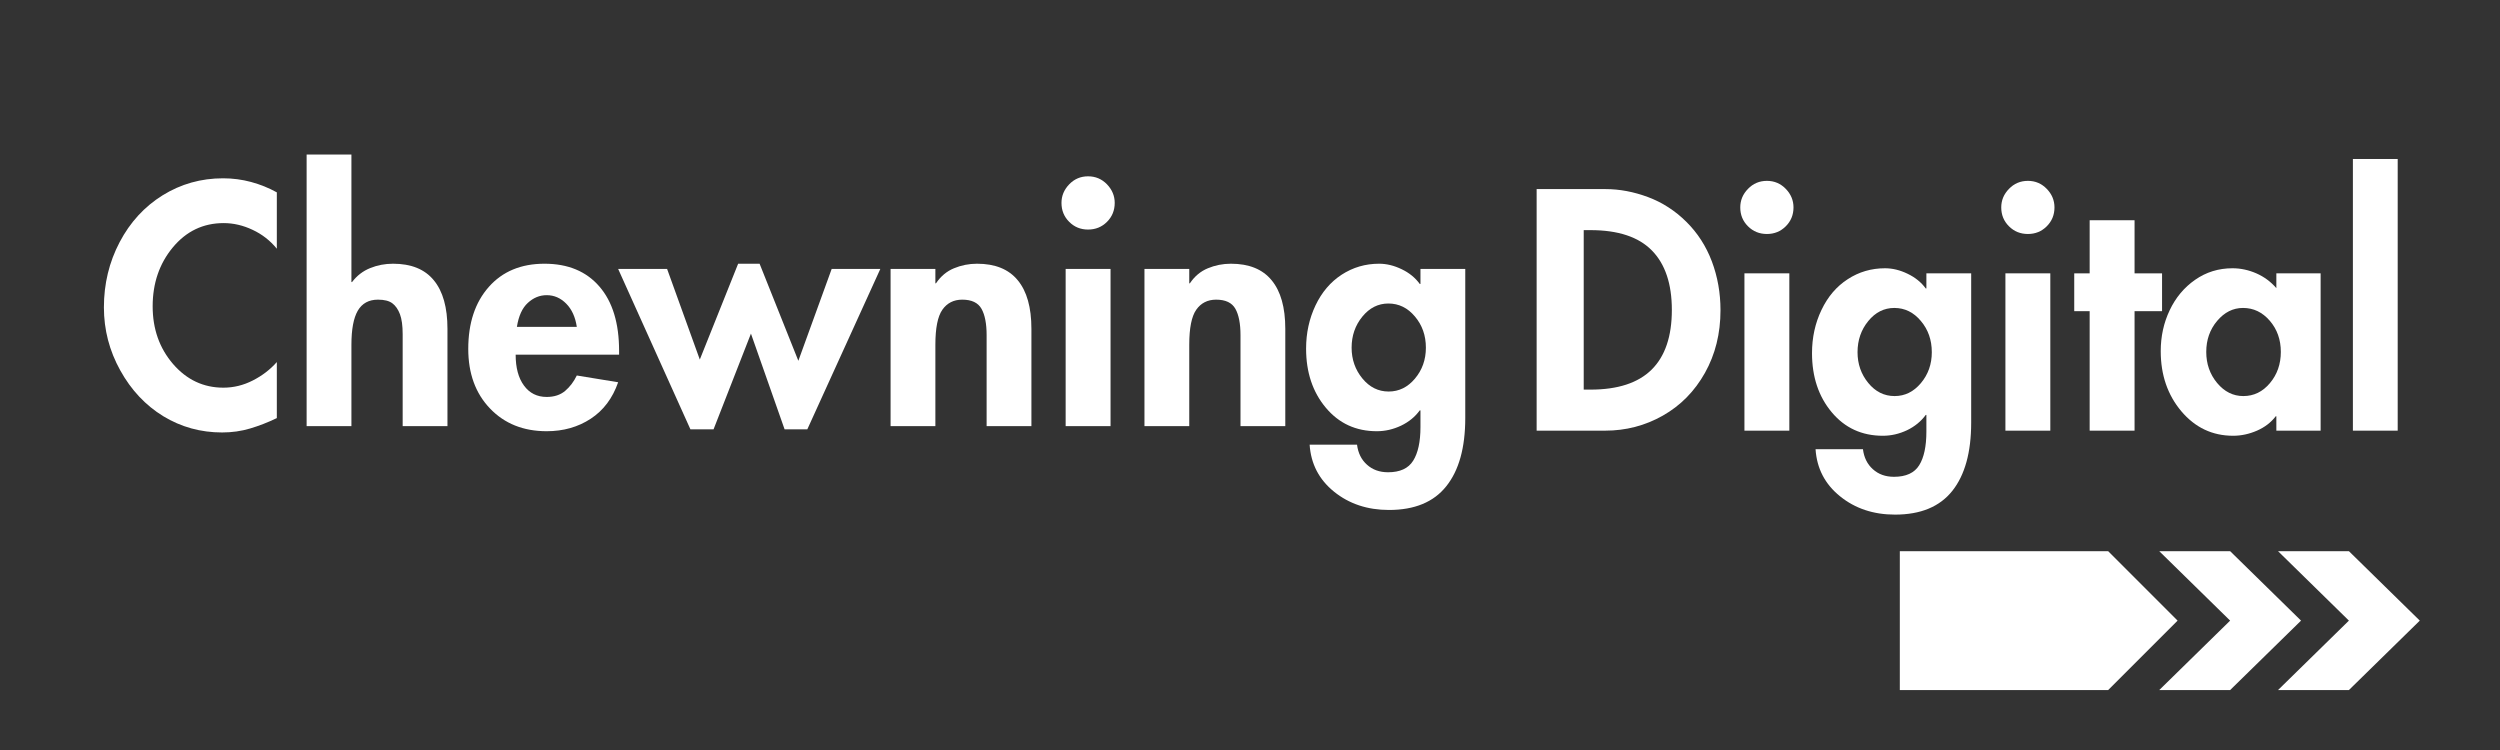
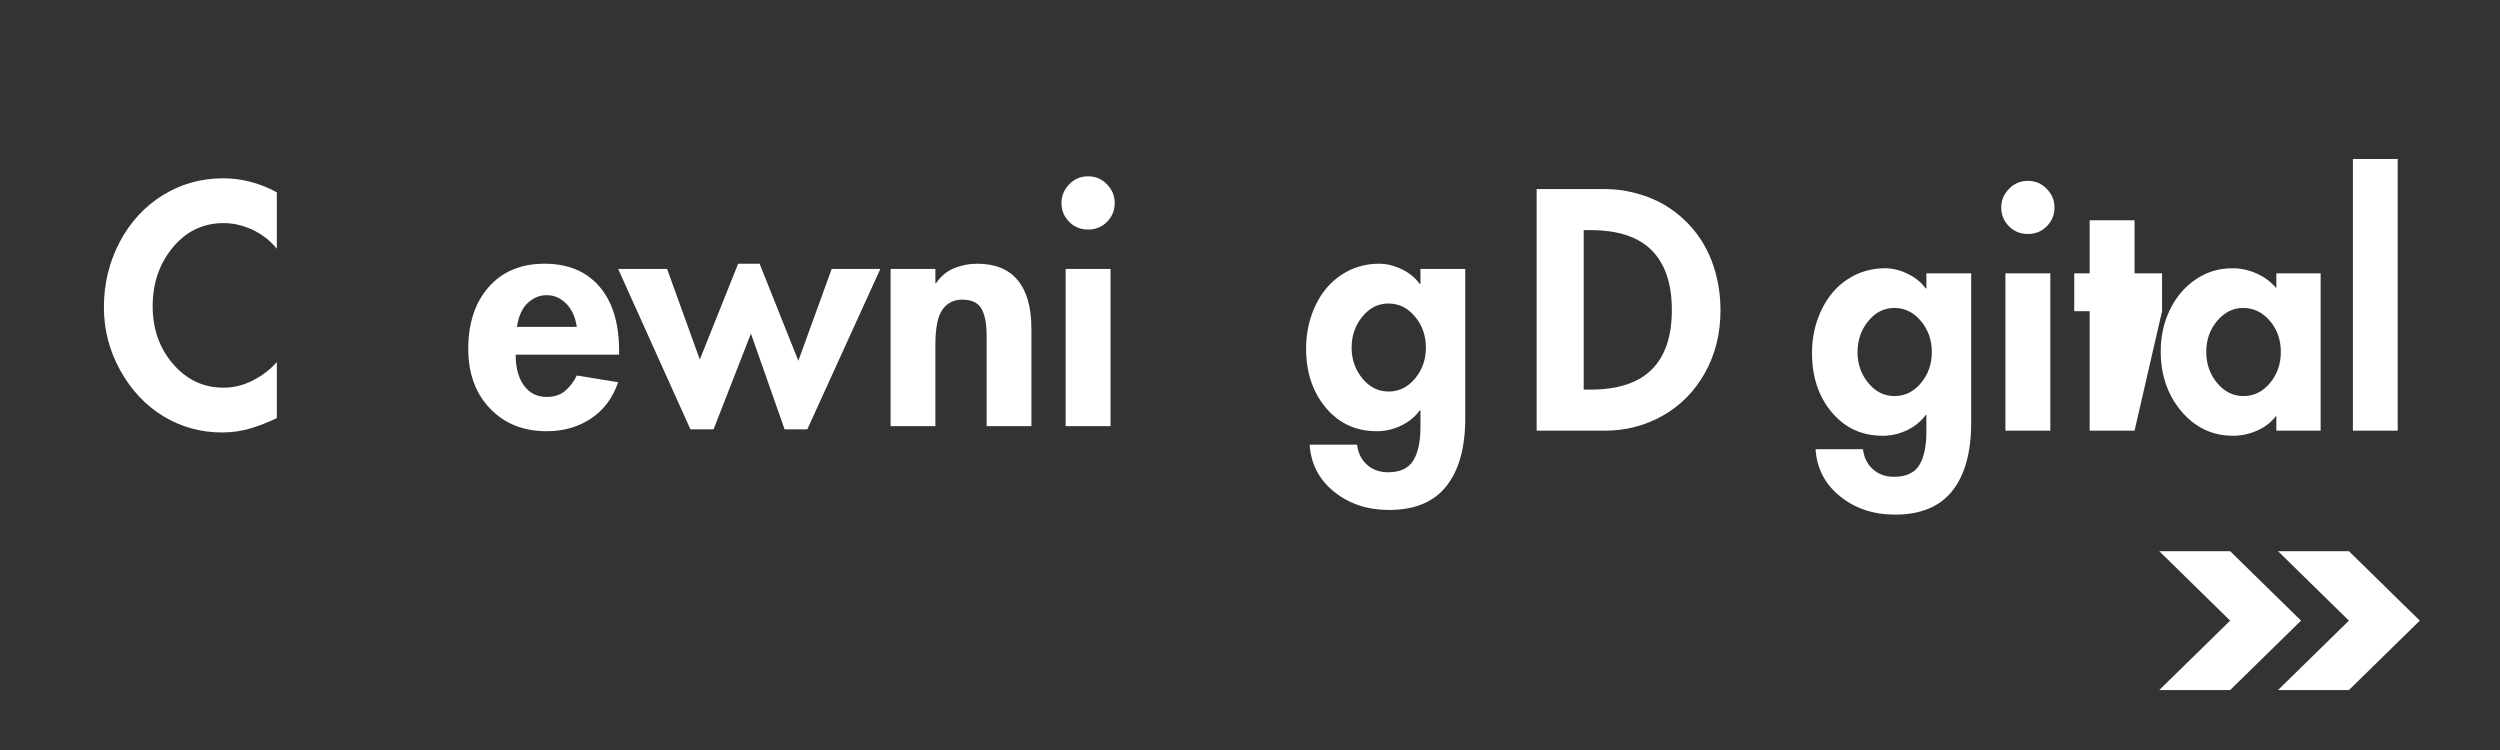
<svg xmlns="http://www.w3.org/2000/svg" width="500" zoomAndPan="magnify" viewBox="0 0 375 112.5" height="150" preserveAspectRatio="xMidYMid meet" version="1.0">
  <rect x="0" y="0" width="375" height="112.5" fill="#333333" stroke="none" />
  <defs>
    <g />
    <clipPath id="2dd96969ad">
-       <path d="M 284.973 82.676 L 326.637 82.676 L 326.637 103.508 L 284.973 103.508 Z M 284.973 82.676 " clip-rule="nonzero" />
-     </clipPath>
+       </clipPath>
    <clipPath id="2bd078b5fb">
      <path d="M 316.223 82.676 L 284.973 82.676 L 284.973 103.508 L 316.223 103.508 L 326.637 93.094 Z M 316.223 82.676 " clip-rule="nonzero" />
    </clipPath>
    <clipPath id="8f346ac2f5">
      <path d="M 323.887 82.676 L 345.156 82.676 L 345.156 103.508 L 323.887 103.508 Z M 323.887 82.676 " clip-rule="nonzero" />
    </clipPath>
    <clipPath id="b23bfddeab">
      <path d="M 323.887 82.676 L 334.52 82.676 L 345.156 93.094 L 334.52 103.508 L 323.887 103.508 L 334.52 93.094 Z M 323.887 82.676 " clip-rule="nonzero" />
    </clipPath>
    <clipPath id="b8bf5d8680">
      <path d="M 341.703 82.676 L 362.969 82.676 L 362.969 103.508 L 341.703 103.508 Z M 341.703 82.676 " clip-rule="nonzero" />
    </clipPath>
    <clipPath id="46e824c8b3">
      <path d="M 341.703 82.676 L 352.336 82.676 L 362.969 93.094 L 352.336 103.508 L 341.703 103.508 L 352.336 93.094 Z M 341.703 82.676 " clip-rule="nonzero" />
    </clipPath>
  </defs>
  <g fill="#ffffff" fill-opacity="1">
    <g transform="translate(14.727, 63.917)">
      <g>
        <path d="M 26.797 -26.609 C 25.805 -27.828 24.598 -28.77 23.172 -29.438 C 21.742 -30.113 20.297 -30.453 18.828 -30.453 C 15.754 -30.453 13.207 -29.234 11.188 -26.797 C 9.176 -24.367 8.172 -21.426 8.172 -17.969 C 8.172 -14.57 9.191 -11.688 11.234 -9.312 C 13.285 -6.945 15.801 -5.766 18.781 -5.766 C 20.312 -5.766 21.781 -6.125 23.188 -6.844 C 24.602 -7.562 25.805 -8.484 26.797 -9.609 L 26.797 -1.203 C 25.453 -0.555 24.113 -0.035 22.781 0.359 C 21.457 0.754 20.062 0.953 18.594 0.953 C 15.383 0.953 12.441 0.141 9.766 -1.484 C 7.098 -3.117 4.945 -5.41 3.312 -8.359 C 1.676 -11.305 0.859 -14.457 0.859 -17.812 C 0.859 -21.344 1.645 -24.602 3.219 -27.594 C 4.789 -30.582 6.941 -32.926 9.672 -34.625 C 12.41 -36.32 15.43 -37.172 18.734 -37.172 C 20.172 -37.172 21.566 -36.988 22.922 -36.625 C 24.285 -36.258 25.578 -35.738 26.797 -35.062 Z M 26.797 -26.609 " />
      </g>
    </g>
  </g>
  <g fill="#ffffff" fill-opacity="1">
    <g transform="translate(43.588, 63.917)">
      <g>
-         <path d="M 9.125 -40.734 L 9.125 -21.609 L 9.219 -21.609 C 9.957 -22.578 10.863 -23.273 11.938 -23.703 C 13.008 -24.141 14.156 -24.359 15.375 -24.359 C 18.094 -24.359 20.129 -23.531 21.484 -21.875 C 22.848 -20.227 23.531 -17.801 23.531 -14.594 L 23.531 0 L 16.812 0 L 16.812 -13.781 C 16.812 -15.062 16.676 -16.062 16.406 -16.781 C 16.133 -17.508 15.754 -18.055 15.266 -18.422 C 14.785 -18.785 14.066 -18.969 13.109 -18.969 C 11.734 -18.969 10.723 -18.414 10.078 -17.312 C 9.441 -16.207 9.125 -14.504 9.125 -12.203 L 9.125 0 L 2.406 0 L 2.406 -40.734 Z M 9.125 -40.734 " />
-       </g>
+         </g>
    </g>
  </g>
  <g fill="#ffffff" fill-opacity="1">
    <g transform="translate(69.52, 63.917)">
      <g>
        <path d="M 7.828 -10.719 C 7.828 -8.758 8.242 -7.211 9.078 -6.078 C 9.91 -4.941 11.047 -4.375 12.484 -4.375 C 13.609 -4.375 14.531 -4.676 15.25 -5.281 C 15.969 -5.895 16.551 -6.664 17 -7.594 L 23.203 -6.578 C 22.367 -4.18 21 -2.359 19.094 -1.109 C 17.188 0.141 14.984 0.766 12.484 0.766 C 8.992 0.766 6.16 -0.367 3.984 -2.641 C 1.805 -4.91 0.719 -7.891 0.719 -11.578 C 0.719 -15.453 1.742 -18.551 3.797 -20.875 C 5.848 -23.195 8.633 -24.359 12.156 -24.359 C 15.676 -24.359 18.422 -23.219 20.391 -20.938 C 22.359 -18.664 23.344 -15.445 23.344 -11.281 L 23.344 -10.719 Z M 17 -14.891 C 16.781 -16.359 16.254 -17.516 15.422 -18.359 C 14.586 -19.211 13.609 -19.641 12.484 -19.641 C 11.43 -19.641 10.488 -19.254 9.656 -18.484 C 8.82 -17.723 8.273 -16.523 8.016 -14.891 Z M 17 -14.891 " />
      </g>
    </g>
  </g>
  <g fill="#ffffff" fill-opacity="1">
    <g transform="translate(93.58, 63.917)">
      <g>
        <path d="M 20.359 -24.359 L 26.172 -9.797 L 31.172 -23.578 L 38.469 -23.578 L 27.516 0.484 L 24.109 0.484 L 19.062 -13.875 L 13.453 0.484 L 9.984 0.484 L -0.859 -23.578 L 6.484 -23.578 L 11.391 -9.984 L 17.141 -24.359 Z M 20.359 -24.359 " />
      </g>
    </g>
  </g>
  <g fill="#ffffff" fill-opacity="1">
    <g transform="translate(131.181, 63.917)">
      <g>
        <path d="M 23.531 0 L 16.812 0 L 16.812 -13.641 C 16.812 -15.367 16.555 -16.688 16.047 -17.594 C 15.535 -18.508 14.57 -18.969 13.156 -18.969 C 11.875 -18.969 10.879 -18.461 10.172 -17.453 C 9.473 -16.453 9.125 -14.703 9.125 -12.203 L 9.125 0 L 2.406 0 L 2.406 -23.578 L 9.125 -23.578 L 9.125 -21.422 L 9.219 -21.422 C 9.926 -22.473 10.82 -23.223 11.906 -23.672 C 13 -24.129 14.156 -24.359 15.375 -24.359 C 18.094 -24.359 20.129 -23.531 21.484 -21.875 C 22.848 -20.227 23.531 -17.801 23.531 -14.594 Z M 23.531 0 " />
      </g>
    </g>
  </g>
  <g fill="#ffffff" fill-opacity="1">
    <g transform="translate(157.113, 63.917)">
      <g>
        <path d="M 2.109 -33.484 C 2.109 -34.535 2.492 -35.461 3.266 -36.266 C 4.035 -37.066 4.977 -37.469 6.094 -37.469 C 7.219 -37.469 8.164 -37.066 8.938 -36.266 C 9.707 -35.461 10.094 -34.535 10.094 -33.484 C 10.094 -32.359 9.707 -31.41 8.938 -30.641 C 8.164 -29.867 7.219 -29.484 6.094 -29.484 C 4.977 -29.484 4.035 -29.867 3.266 -30.641 C 2.492 -31.41 2.109 -32.359 2.109 -33.484 Z M 9.469 -23.578 L 9.469 0 L 2.734 0 L 2.734 -23.578 Z M 9.469 -23.578 " />
      </g>
    </g>
  </g>
  <g fill="#ffffff" fill-opacity="1">
    <g transform="translate(169.263, 63.917)">
      <g>
-         <path d="M 23.531 0 L 16.812 0 L 16.812 -13.641 C 16.812 -15.367 16.555 -16.688 16.047 -17.594 C 15.535 -18.508 14.57 -18.969 13.156 -18.969 C 11.875 -18.969 10.879 -18.461 10.172 -17.453 C 9.473 -16.453 9.125 -14.703 9.125 -12.203 L 9.125 0 L 2.406 0 L 2.406 -23.578 L 9.125 -23.578 L 9.125 -21.422 L 9.219 -21.422 C 9.926 -22.473 10.82 -23.223 11.906 -23.672 C 13 -24.129 14.156 -24.359 15.375 -24.359 C 18.094 -24.359 20.129 -23.531 21.484 -21.875 C 22.848 -20.227 23.531 -17.801 23.531 -14.594 Z M 23.531 0 " />
-       </g>
+         </g>
    </g>
  </g>
  <g fill="#ffffff" fill-opacity="1">
    <g transform="translate(195.195, 63.917)">
      <g>
        <path d="M 17.875 -21.328 L 17.875 -23.578 L 24.594 -23.578 L 24.594 -1.203 C 24.594 3.242 23.645 6.648 21.75 9.016 C 19.863 11.391 17 12.578 13.156 12.578 C 9.926 12.578 7.18 11.664 4.922 9.844 C 2.66 8.02 1.438 5.664 1.25 2.781 L 8.359 2.781 C 8.516 4.031 9.008 5.031 9.844 5.781 C 10.676 6.539 11.734 6.922 13.016 6.922 C 14.805 6.922 16.062 6.344 16.781 5.188 C 17.508 4.031 17.875 2.348 17.875 0.141 L 17.875 -2.359 L 17.766 -2.359 C 17.066 -1.391 16.129 -0.625 14.953 -0.062 C 13.785 0.488 12.578 0.766 11.328 0.766 C 8.191 0.766 5.641 -0.41 3.672 -2.766 C 1.703 -5.117 0.719 -8.07 0.719 -11.625 C 0.719 -13.957 1.188 -16.113 2.125 -18.094 C 3.07 -20.082 4.383 -21.625 6.062 -22.719 C 7.75 -23.812 9.617 -24.359 11.672 -24.359 C 12.797 -24.359 13.926 -24.082 15.062 -23.531 C 16.195 -22.988 17.098 -22.254 17.766 -21.328 Z M 13.062 -18.391 C 11.531 -18.391 10.227 -17.734 9.156 -16.422 C 8.082 -15.109 7.547 -13.555 7.547 -11.766 C 7.547 -10.004 8.082 -8.469 9.156 -7.156 C 10.227 -5.844 11.547 -5.188 13.109 -5.188 C 14.648 -5.188 15.961 -5.832 17.047 -7.125 C 18.141 -8.426 18.688 -9.973 18.688 -11.766 C 18.688 -13.586 18.141 -15.145 17.047 -16.438 C 15.961 -17.738 14.633 -18.391 13.062 -18.391 Z M 13.062 -18.391 " />
      </g>
    </g>
  </g>
  <g fill="#ffffff" fill-opacity="1">
    <g transform="translate(227.902, 64.598)">
      <g>
        <path d="M 12.922 -36.234 C 15.035 -36.234 17.164 -35.832 19.312 -35.031 C 21.457 -34.227 23.367 -32.992 25.047 -31.328 C 26.734 -29.66 28.008 -27.68 28.875 -25.391 C 29.738 -23.098 30.172 -20.656 30.172 -18.062 C 30.172 -14.57 29.395 -11.441 27.844 -8.672 C 26.289 -5.898 24.18 -3.758 21.516 -2.25 C 18.859 -0.75 15.977 0 12.875 0 L 2.594 0 L 2.594 -36.234 Z M 9.656 -6.156 L 10.672 -6.156 C 14.766 -6.156 17.82 -7.156 19.844 -9.156 C 21.863 -11.156 22.875 -14.141 22.875 -18.109 C 22.875 -22.016 21.879 -24.984 19.891 -27.016 C 17.898 -29.055 14.828 -30.078 10.672 -30.078 L 9.656 -30.078 Z M 9.656 -6.156 " />
      </g>
    </g>
  </g>
  <g fill="#ffffff" fill-opacity="1">
    <g transform="translate(258.931, 64.598)">
      <g>
-         <path d="M 2.109 -33.484 C 2.109 -34.547 2.492 -35.473 3.266 -36.266 C 4.035 -37.066 4.984 -37.469 6.109 -37.469 C 7.223 -37.469 8.164 -37.066 8.938 -36.266 C 9.707 -35.473 10.094 -34.547 10.094 -33.484 C 10.094 -32.367 9.707 -31.426 8.938 -30.656 C 8.164 -29.883 7.223 -29.5 6.109 -29.5 C 4.984 -29.5 4.035 -29.883 3.266 -30.656 C 2.492 -31.426 2.109 -32.367 2.109 -33.484 Z M 9.469 -23.594 L 9.469 0 L 2.734 0 L 2.734 -23.594 Z M 9.469 -23.594 " />
-       </g>
+         </g>
    </g>
  </g>
  <g fill="#ffffff" fill-opacity="1">
    <g transform="translate(271.083, 64.598)">
      <g>
        <path d="M 17.875 -21.328 L 17.875 -23.594 L 24.594 -23.594 L 24.594 -1.203 C 24.594 3.254 23.648 6.664 21.766 9.031 C 19.879 11.406 17.016 12.594 13.172 12.594 C 9.93 12.594 7.18 11.676 4.922 9.844 C 2.66 8.02 1.438 5.664 1.25 2.781 L 8.359 2.781 C 8.516 4.031 9.008 5.031 9.844 5.781 C 10.676 6.539 11.734 6.922 13.016 6.922 C 14.816 6.922 16.078 6.344 16.797 5.188 C 17.516 4.031 17.875 2.348 17.875 0.141 L 17.875 -2.359 L 17.781 -2.359 C 17.07 -1.391 16.133 -0.625 14.969 -0.062 C 13.801 0.488 12.594 0.766 11.344 0.766 C 8.195 0.766 5.641 -0.41 3.672 -2.766 C 1.703 -5.117 0.719 -8.07 0.719 -11.625 C 0.719 -13.969 1.191 -16.129 2.141 -18.109 C 3.086 -20.098 4.398 -21.633 6.078 -22.719 C 7.754 -23.812 9.617 -24.359 11.672 -24.359 C 12.797 -24.359 13.926 -24.082 15.062 -23.531 C 16.195 -22.988 17.102 -22.254 17.781 -21.328 Z M 13.062 -18.406 C 11.531 -18.406 10.227 -17.75 9.156 -16.438 C 8.082 -15.125 7.547 -13.566 7.547 -11.766 C 7.547 -10.004 8.082 -8.469 9.156 -7.156 C 10.227 -5.844 11.547 -5.188 13.109 -5.188 C 14.648 -5.188 15.961 -5.832 17.047 -7.125 C 18.141 -8.426 18.688 -9.973 18.688 -11.766 C 18.688 -13.598 18.141 -15.16 17.047 -16.453 C 15.961 -17.754 14.633 -18.406 13.062 -18.406 Z M 13.062 -18.406 " />
      </g>
    </g>
  </g>
  <g fill="#ffffff" fill-opacity="1">
    <g transform="translate(298.078, 64.598)">
      <g>
        <path d="M 2.109 -33.484 C 2.109 -34.547 2.492 -35.473 3.266 -36.266 C 4.035 -37.066 4.984 -37.469 6.109 -37.469 C 7.223 -37.469 8.164 -37.066 8.938 -36.266 C 9.707 -35.473 10.094 -34.547 10.094 -33.484 C 10.094 -32.367 9.707 -31.426 8.938 -30.656 C 8.164 -29.883 7.223 -29.5 6.109 -29.5 C 4.984 -29.5 4.035 -29.883 3.266 -30.656 C 2.492 -31.426 2.109 -32.367 2.109 -33.484 Z M 9.469 -23.594 L 9.469 0 L 2.734 0 L 2.734 -23.594 Z M 9.469 -23.594 " />
      </g>
    </g>
  </g>
  <g fill="#ffffff" fill-opacity="1">
    <g transform="translate(310.23, 64.598)">
      <g>
-         <path d="M 9.953 -31.562 L 9.953 -23.594 L 14.078 -23.594 L 14.078 -17.922 L 9.953 -17.922 L 9.953 0 L 3.219 0 L 3.219 -17.922 L 0.906 -17.922 L 0.906 -23.594 L 3.219 -23.594 L 3.219 -31.562 Z M 9.953 -31.562 " />
+         <path d="M 9.953 -31.562 L 9.953 -23.594 L 14.078 -23.594 L 14.078 -17.922 L 9.953 0 L 3.219 0 L 3.219 -17.922 L 0.906 -17.922 L 0.906 -23.594 L 3.219 -23.594 L 3.219 -31.562 Z M 9.953 -31.562 " />
      </g>
    </g>
  </g>
  <g fill="#ffffff" fill-opacity="1">
    <g transform="translate(323.391, 64.598)">
      <g>
        <path d="M 18.062 -23.594 L 24.703 -23.594 L 24.703 0 L 18.062 0 L 18.062 -2.156 L 17.969 -2.156 C 17.258 -1.227 16.32 -0.508 15.156 0 C 13.988 0.508 12.797 0.766 11.578 0.766 C 8.473 0.766 5.883 -0.457 3.812 -2.906 C 1.75 -5.352 0.719 -8.359 0.719 -11.922 C 0.719 -14.129 1.164 -16.176 2.062 -18.062 C 2.957 -19.957 4.227 -21.477 5.875 -22.625 C 7.531 -23.781 9.398 -24.359 11.484 -24.359 C 12.703 -24.359 13.895 -24.102 15.062 -23.594 C 16.227 -23.082 17.227 -22.344 18.062 -21.375 Z M 13.062 -18.406 C 11.562 -18.406 10.266 -17.754 9.172 -16.453 C 8.086 -15.16 7.547 -13.613 7.547 -11.812 C 7.547 -10.02 8.086 -8.469 9.172 -7.156 C 10.266 -5.844 11.578 -5.188 13.109 -5.188 C 14.68 -5.188 16.008 -5.832 17.094 -7.125 C 18.188 -8.426 18.734 -9.988 18.734 -11.812 C 18.734 -13.645 18.18 -15.203 17.078 -16.484 C 15.973 -17.766 14.633 -18.406 13.062 -18.406 Z M 13.062 -18.406 " />
      </g>
    </g>
  </g>
  <g fill="#ffffff" fill-opacity="1">
    <g transform="translate(350.529, 64.598)">
      <g>
        <path d="M 9.125 -40.75 L 9.125 0 L 2.406 0 L 2.406 -40.75 Z M 9.125 -40.75 " />
      </g>
    </g>
  </g>
  <g clip-path="url(#2dd96969ad)">
    <g clip-path="url(#2bd078b5fb)">
-       <path fill="#ffffff" d="M 284.973 82.676 L 326.637 82.676 L 326.637 103.508 L 284.973 103.508 Z M 284.973 82.676 " fill-opacity="1" fill-rule="nonzero" />
-     </g>
+       </g>
  </g>
  <g clip-path="url(#8f346ac2f5)">
    <g clip-path="url(#b23bfddeab)">
      <path fill="#ffffff" d="M 323.887 82.676 L 345.156 82.676 L 345.156 103.508 L 323.887 103.508 Z M 323.887 82.676 " fill-opacity="1" fill-rule="nonzero" />
    </g>
  </g>
  <g clip-path="url(#b8bf5d8680)">
    <g clip-path="url(#46e824c8b3)">
      <path fill="#ffffff" d="M 341.703 82.676 L 362.969 82.676 L 362.969 103.508 L 341.703 103.508 Z M 341.703 82.676 " fill-opacity="1" fill-rule="nonzero" />
    </g>
  </g>
</svg>